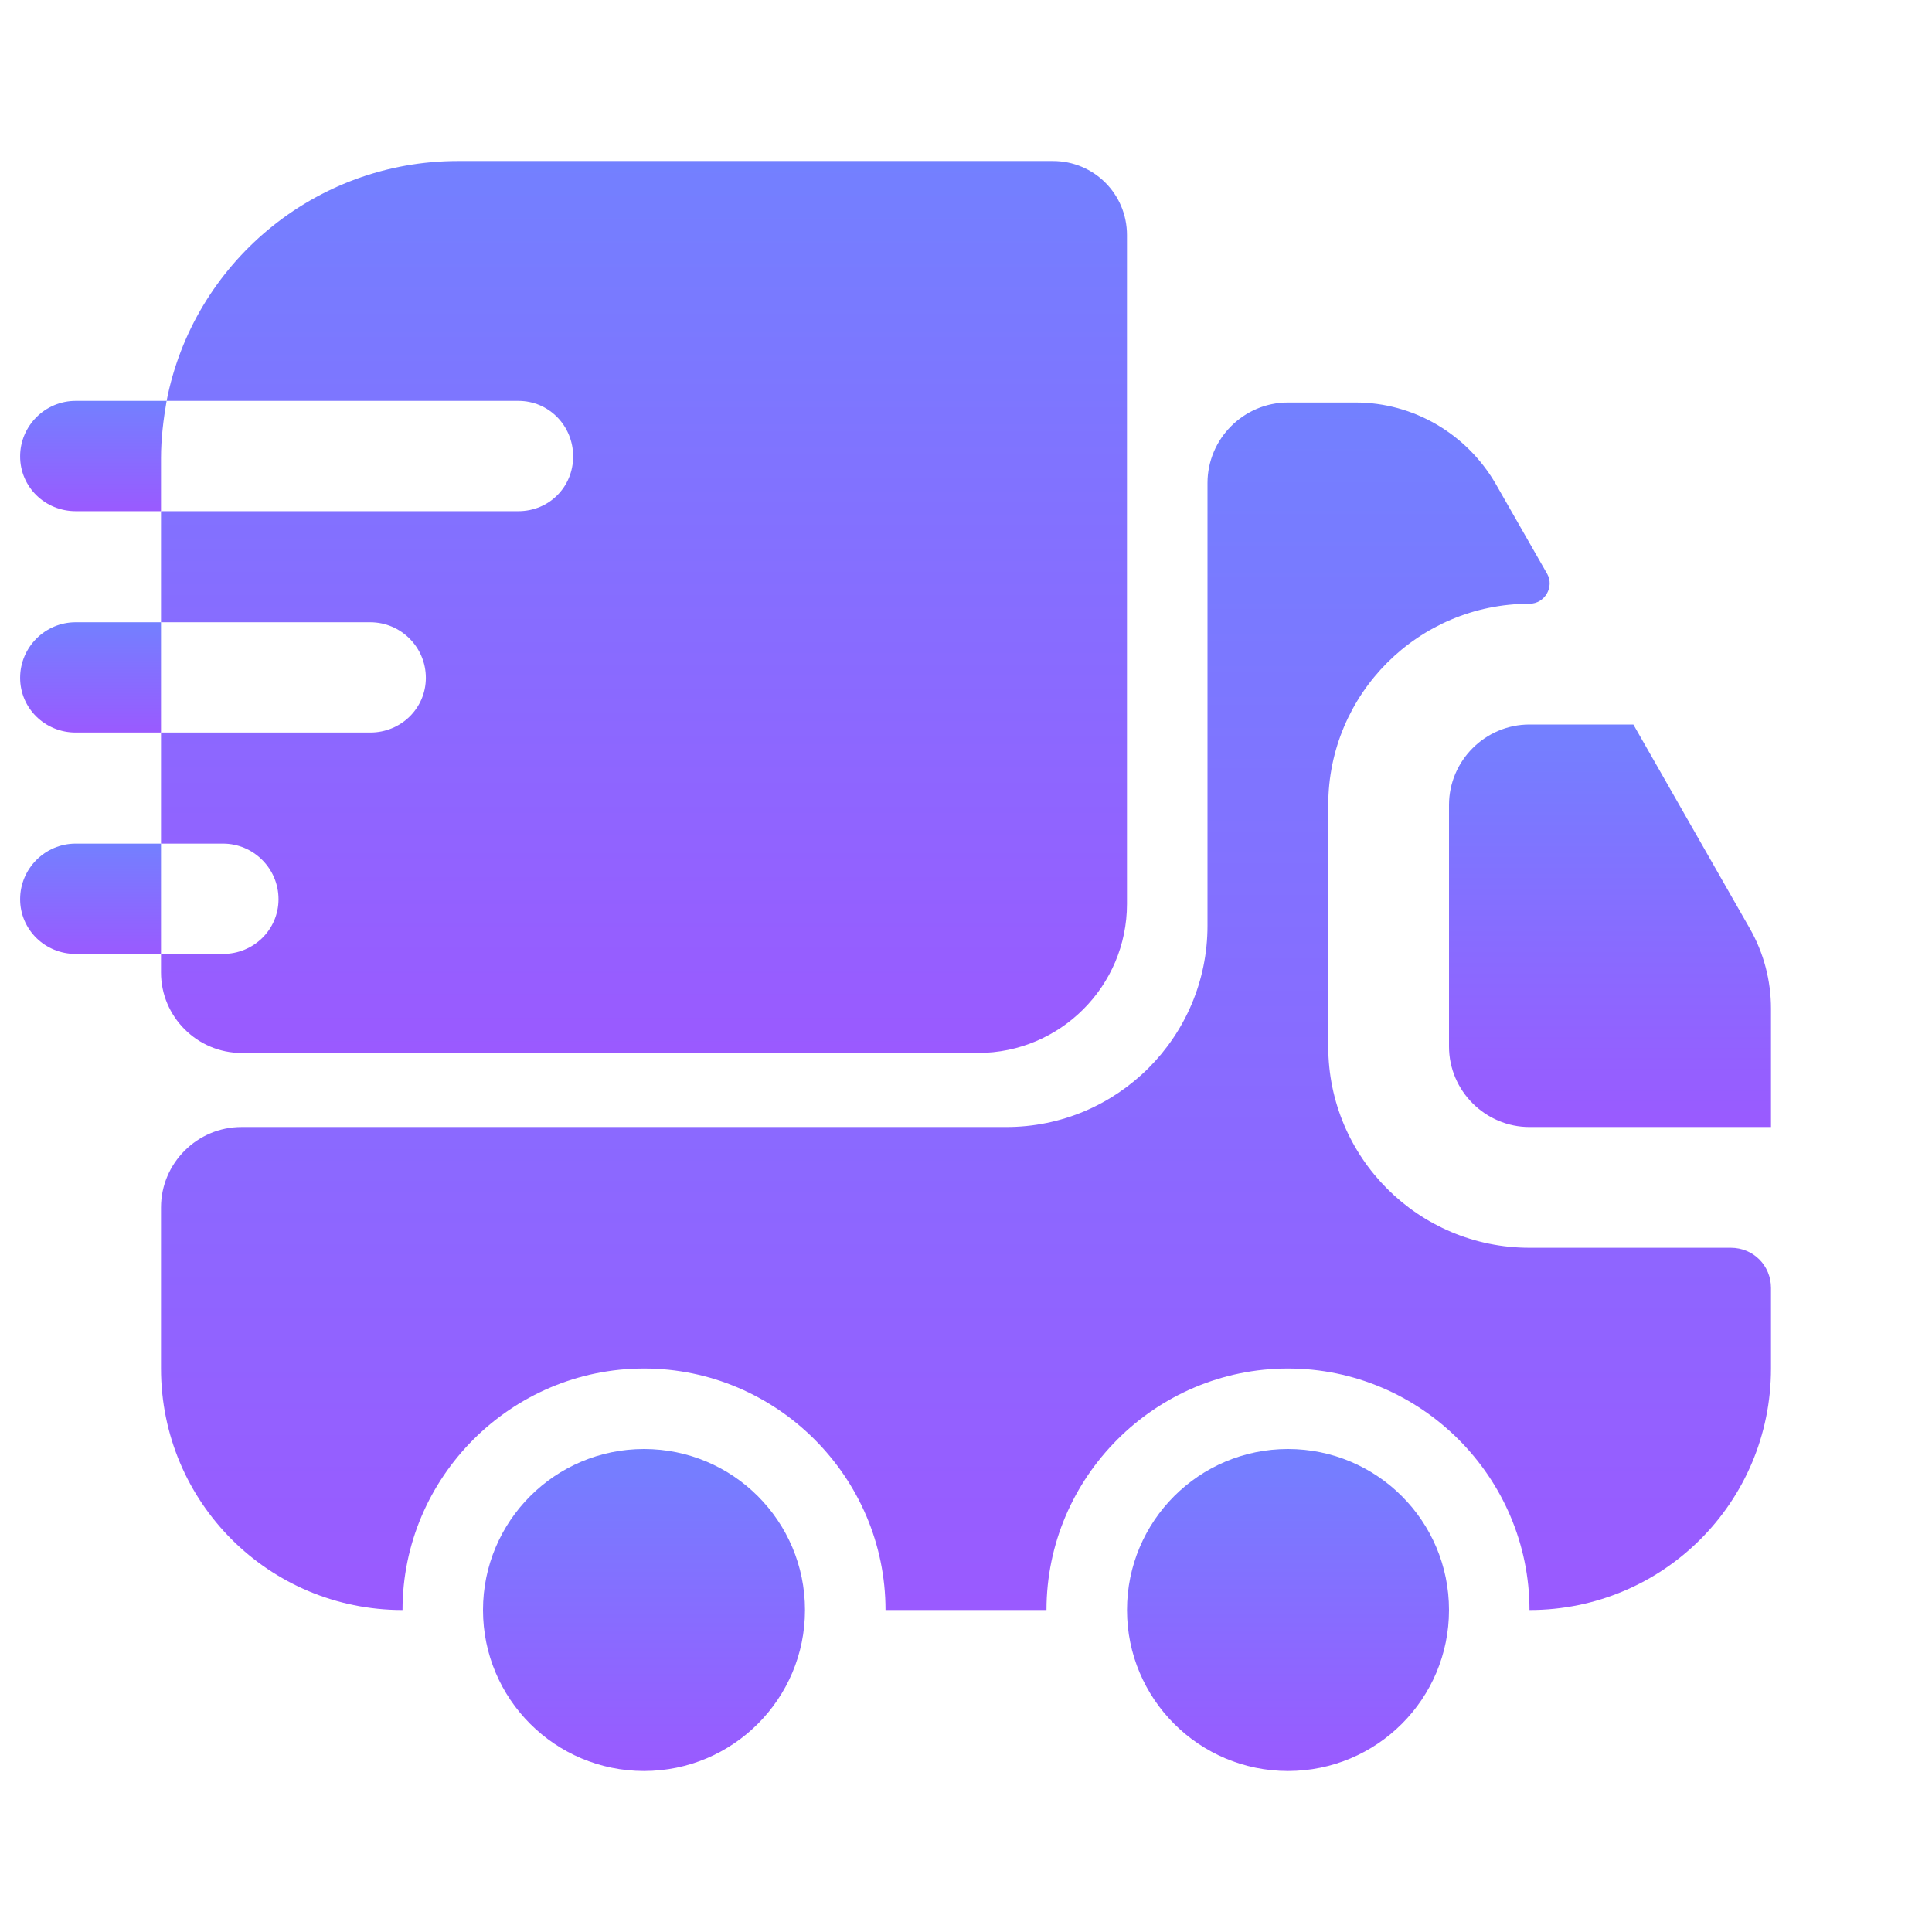
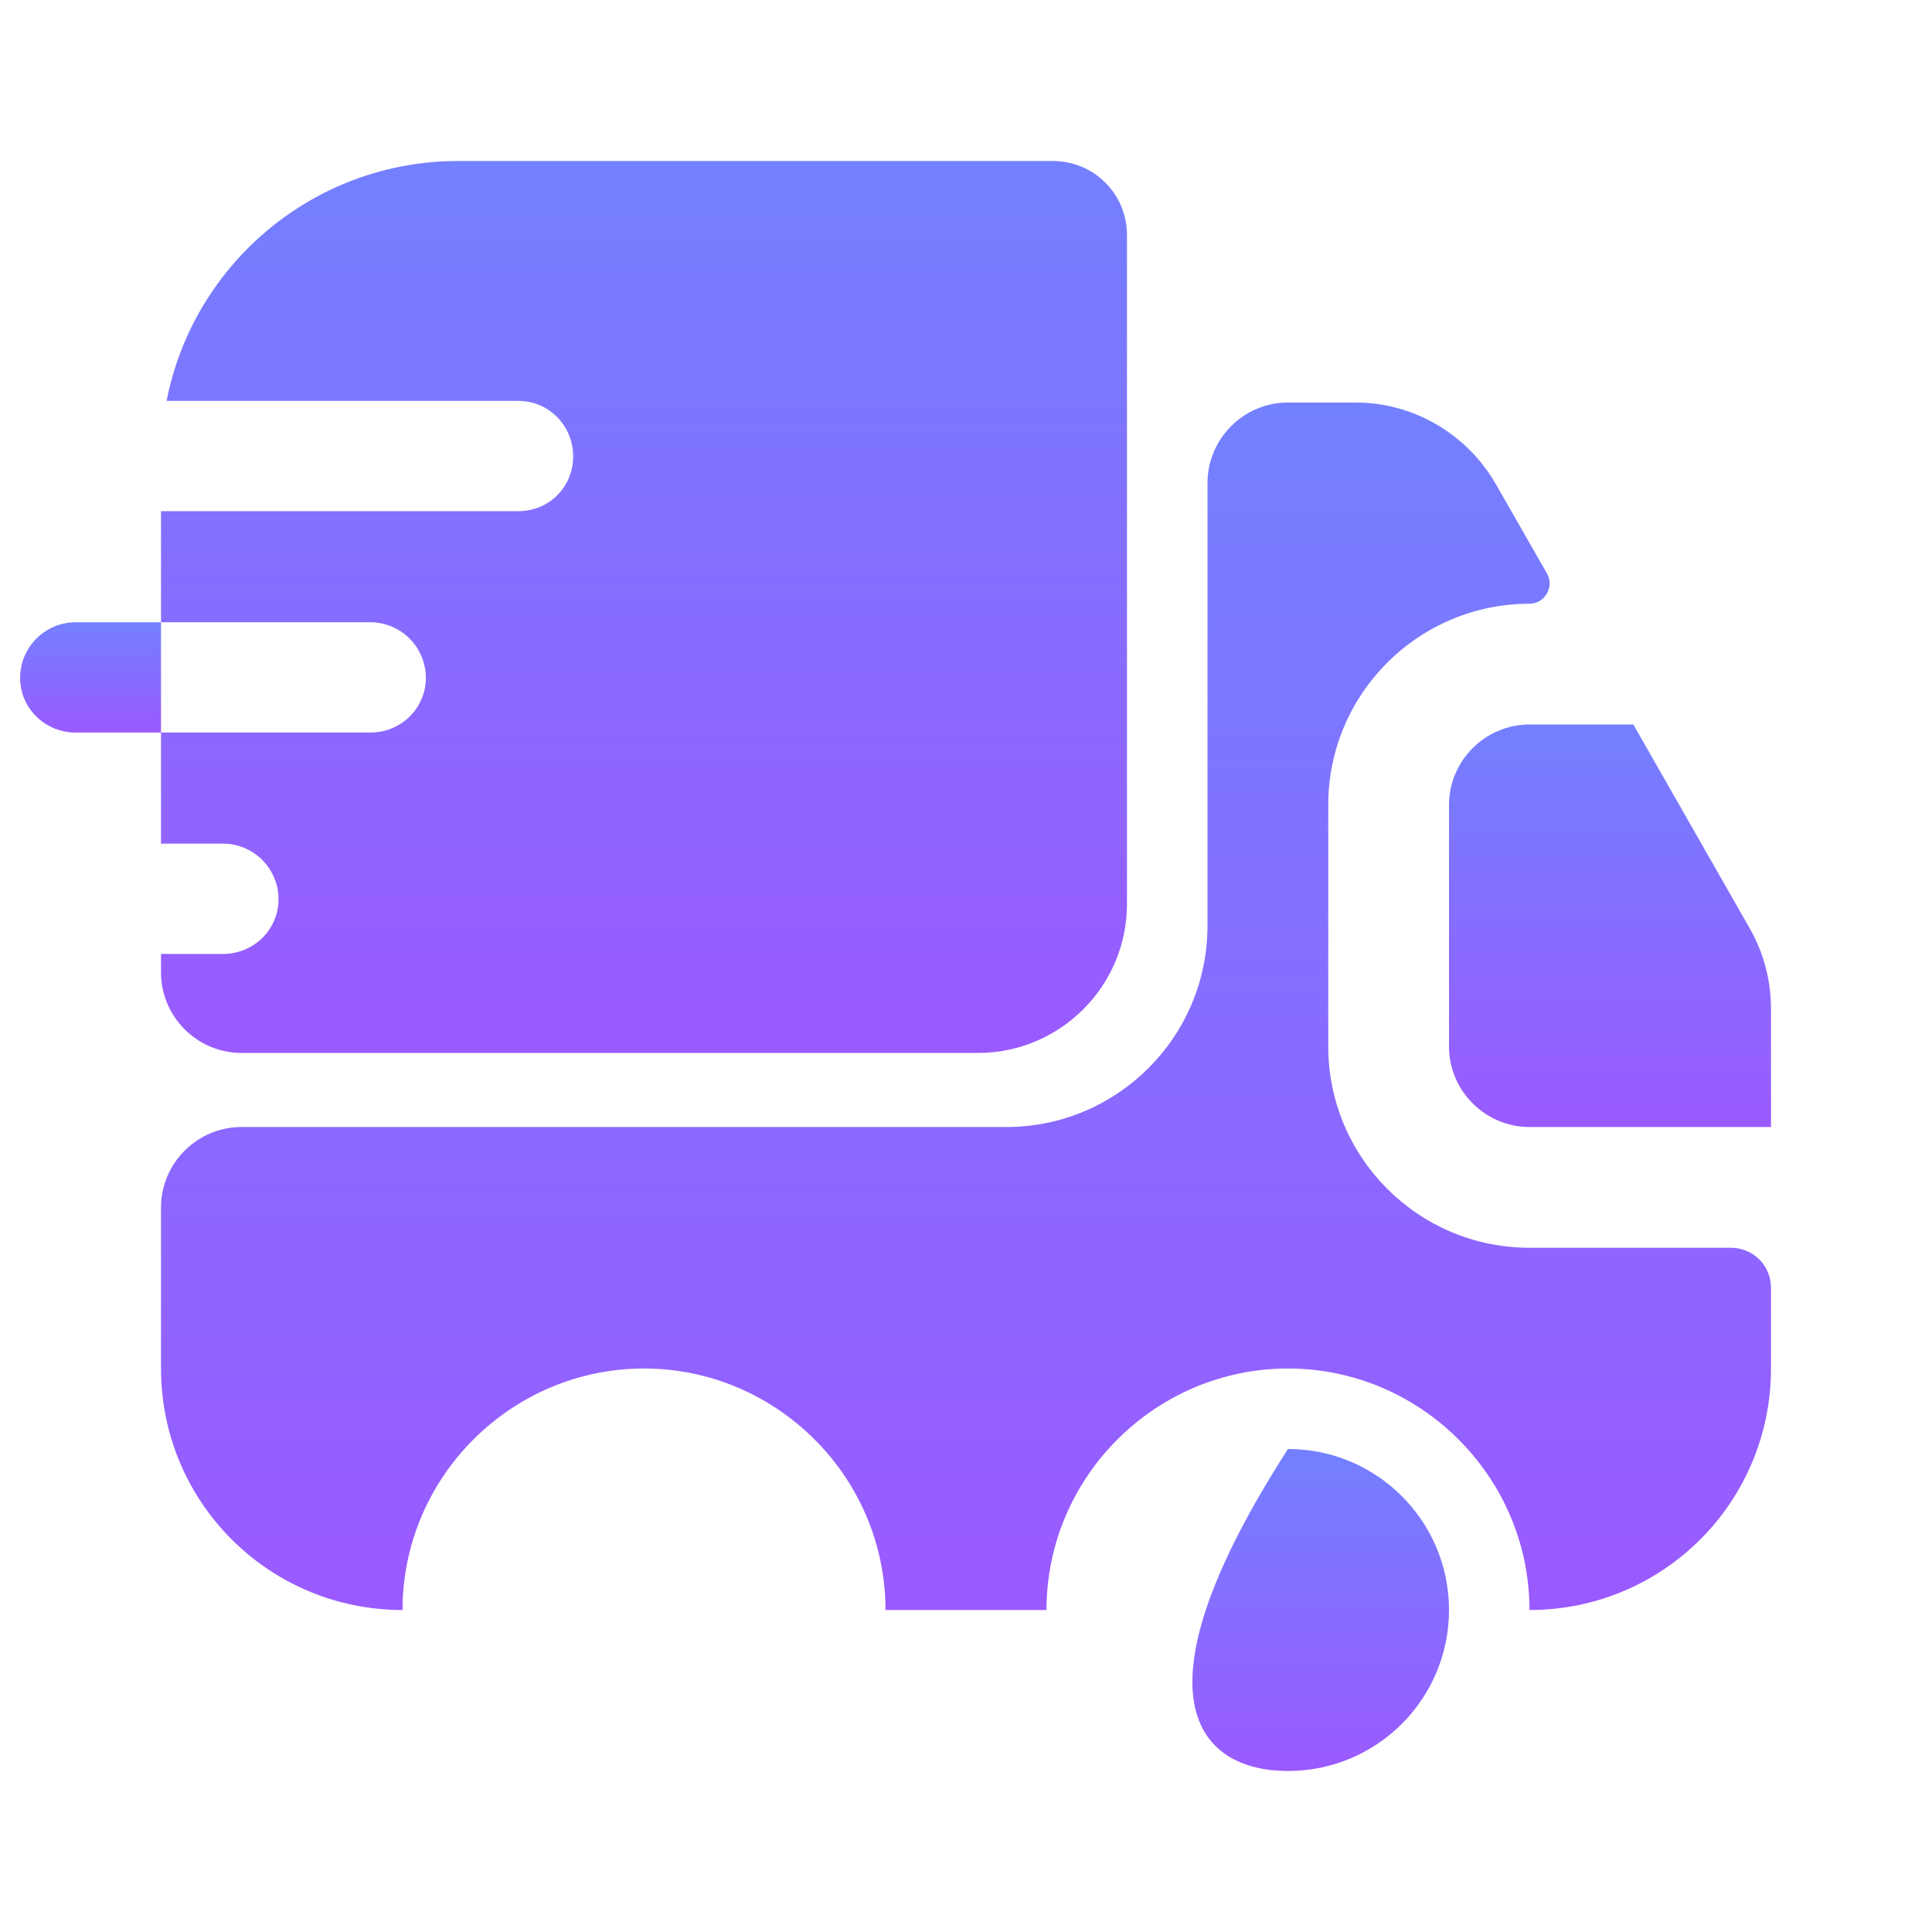
<svg xmlns="http://www.w3.org/2000/svg" width="50" height="50" viewBox="0 0 50 50" fill="none">
  <path d="M44.792 32.292C45.375 32.292 45.833 32.75 45.833 33.333V35.417C45.833 38.875 43.042 41.667 39.583 41.667C39.583 38.229 36.771 35.417 33.333 35.417C29.896 35.417 27.083 38.229 27.083 41.667H22.917C22.917 38.229 20.104 35.417 16.667 35.417C13.229 35.417 10.417 38.229 10.417 41.667C6.958 41.667 4.167 38.875 4.167 35.417V31.25C4.167 30.104 5.104 29.167 6.25 29.167H26.042C28.917 29.167 31.25 26.833 31.25 23.958V12.5C31.25 11.354 32.188 10.417 33.333 10.417H35.083C36.583 10.417 37.958 11.229 38.708 12.521L40.042 14.854C40.229 15.188 39.979 15.625 39.583 15.625C36.708 15.625 34.375 17.958 34.375 20.833V27.083C34.375 29.958 36.708 32.292 39.583 32.292H44.792Z" fill="url(#paint0_linear_3_142)" />
-   <path d="M16.667 45.833C18.968 45.833 20.833 43.968 20.833 41.667C20.833 39.365 18.968 37.5 16.667 37.5C14.366 37.5 12.5 39.365 12.5 41.667C12.5 43.968 14.366 45.833 16.667 45.833Z" fill="url(#paint1_linear_3_142)" />
-   <path d="M33.333 45.833C35.635 45.833 37.5 43.968 37.5 41.667C37.5 39.365 35.635 37.5 33.333 37.5C31.032 37.5 29.167 39.365 29.167 41.667C29.167 43.968 31.032 45.833 33.333 45.833Z" fill="url(#paint2_linear_3_142)" />
+   <path d="M33.333 45.833C35.635 45.833 37.5 43.968 37.5 41.667C37.5 39.365 35.635 37.5 33.333 37.5C29.167 43.968 31.032 45.833 33.333 45.833Z" fill="url(#paint2_linear_3_142)" />
  <path d="M45.833 26.104V29.167H39.583C38.438 29.167 37.5 28.229 37.5 27.083V20.833C37.5 19.688 38.438 18.75 39.583 18.75H42.271L45.292 24.042C45.646 24.667 45.833 25.375 45.833 26.104Z" fill="url(#paint3_linear_3_142)" />
  <path d="M27.25 4.167H11.854C8.125 4.167 5 6.833 4.312 10.375H13.416C14.208 10.375 14.833 11.021 14.833 11.812C14.833 12.604 14.208 13.229 13.416 13.229H4.167V16.104H9.583C10.375 16.104 11.021 16.75 11.021 17.542C11.021 18.333 10.375 18.958 9.583 18.958H4.167V21.833H5.771C6.562 21.833 7.208 22.479 7.208 23.271C7.208 24.062 6.562 24.688 5.771 24.688H4.167V25.167C4.167 26.312 5.104 27.25 6.25 27.25H25.312C27.437 27.25 29.166 25.521 29.166 23.396V6.083C29.166 5.021 28.312 4.167 27.25 4.167Z" fill="url(#paint4_linear_3_142)" />
-   <path d="M4.312 10.375H4H1.958C1.167 10.375 0.521 11.021 0.521 11.812C0.521 12.604 1.167 13.229 1.958 13.229H3.854H4.167V11.854C4.167 11.354 4.229 10.854 4.312 10.375Z" fill="url(#paint5_linear_3_142)" />
  <path d="M3.854 16.104H1.958C1.167 16.104 0.521 16.75 0.521 17.542C0.521 18.333 1.167 18.958 1.958 18.958H3.854H4.167V16.104H3.854Z" fill="url(#paint6_linear_3_142)" />
-   <path d="M3.854 21.833H1.958C1.167 21.833 0.521 22.479 0.521 23.271C0.521 24.062 1.167 24.688 1.958 24.688H3.854H4.167V21.833H3.854Z" fill="url(#paint7_linear_3_142)" />
  <defs>
    <linearGradient id="paint0_linear_3_142" x1="25" y1="10.417" x2="25" y2="41.667" gradientUnits="userSpaceOnUse">
      <stop stop-color="#7380FF" />
      <stop offset="1" stop-color="#9A5AFF" />
    </linearGradient>
    <linearGradient id="paint1_linear_3_142" x1="16.667" y1="37.5" x2="16.667" y2="45.833" gradientUnits="userSpaceOnUse">
      <stop stop-color="#7380FF" />
      <stop offset="1" stop-color="#9A5AFF" />
    </linearGradient>
    <linearGradient id="paint2_linear_3_142" x1="33.333" y1="37.5" x2="33.333" y2="45.833" gradientUnits="userSpaceOnUse">
      <stop stop-color="#7380FF" />
      <stop offset="1" stop-color="#9A5AFF" />
    </linearGradient>
    <linearGradient id="paint3_linear_3_142" x1="41.667" y1="18.75" x2="41.667" y2="29.167" gradientUnits="userSpaceOnUse">
      <stop stop-color="#7380FF" />
      <stop offset="1" stop-color="#9A5AFF" />
    </linearGradient>
    <linearGradient id="paint4_linear_3_142" x1="16.666" y1="4.167" x2="16.666" y2="27.25" gradientUnits="userSpaceOnUse">
      <stop stop-color="#7380FF" />
      <stop offset="1" stop-color="#9A5AFF" />
    </linearGradient>
    <linearGradient id="paint5_linear_3_142" x1="2.417" y1="10.375" x2="2.417" y2="13.229" gradientUnits="userSpaceOnUse">
      <stop stop-color="#7380FF" />
      <stop offset="1" stop-color="#9A5AFF" />
    </linearGradient>
    <linearGradient id="paint6_linear_3_142" x1="2.344" y1="16.104" x2="2.344" y2="18.958" gradientUnits="userSpaceOnUse">
      <stop stop-color="#7380FF" />
      <stop offset="1" stop-color="#9A5AFF" />
    </linearGradient>
    <linearGradient id="paint7_linear_3_142" x1="2.344" y1="21.833" x2="2.344" y2="24.688" gradientUnits="userSpaceOnUse">
      <stop stop-color="#7380FF" />
      <stop offset="1" stop-color="#9A5AFF" />
    </linearGradient>
  </defs>
</svg>